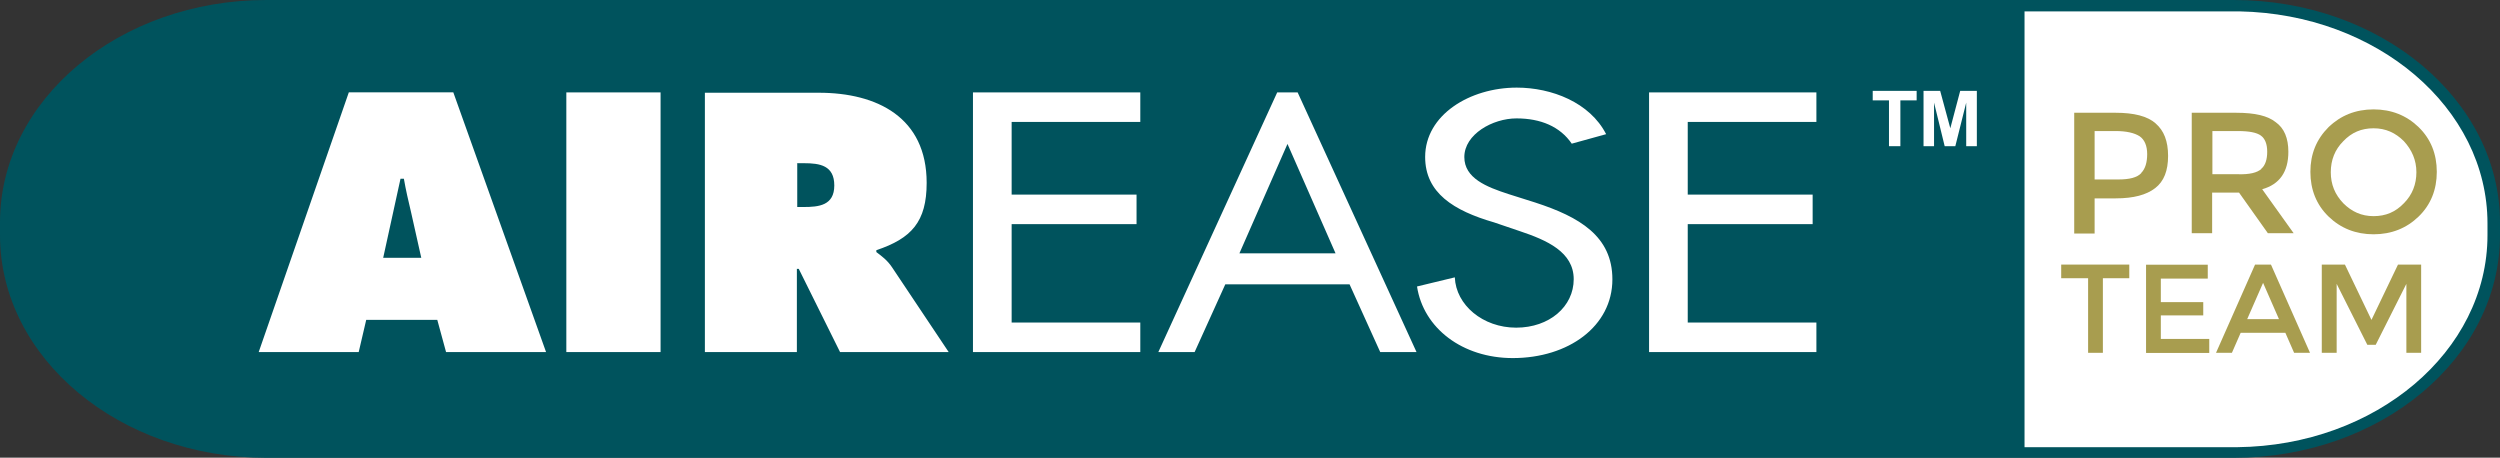
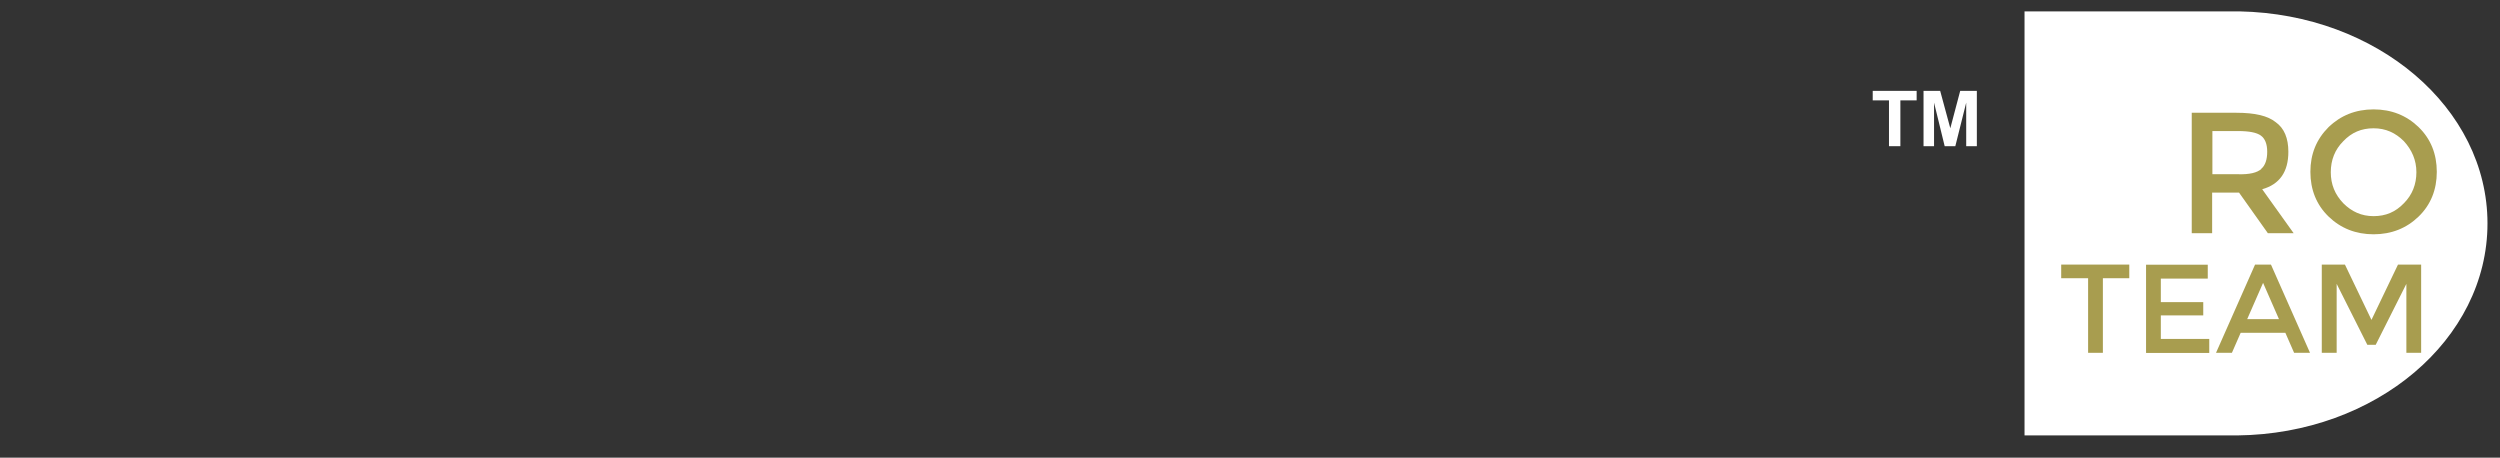
<svg xmlns="http://www.w3.org/2000/svg" id="Layer_2" data-name="Layer 2" viewBox="0 0 199.75 36.57">
  <rect x="0" y="0" width="199.75" height="36.57" fill="#333333" stroke="none" />
  <defs>
    <style>
      .cls-1, .cls-2 {
        fill: #fff;
      }

      .cls-1, .cls-3 {
        fill-rule: evenodd;
      }

      .cls-4 {
        fill: #a89d4f;
      }

      .cls-3 {
        fill: #00535d;
      }
    </style>
  </defs>
  <g id="Layer_1-2" data-name="Layer 1">
    <g>
-       <path class="cls-3" d="M99.82,0h78.64C190.23,0,199.75,7.99,199.75,17.79v1c0,9.83-9.53,17.79-21.29,17.79H21.29C9.53,36.57,0,28.61,0,18.78v-1C0,7.96,9.53,0,21.29,0h78.52Z" />
-       <path class="cls-1" d="M29.25,25.56h5.69l.7,2.57h7.99l-7.41-20.75h-8.35l-7.2,20.75h7.99l.6-2.57h0ZM30.61,20.63l1.39-6.35h.27c.15.88.36,1.78.57,2.66l.82,3.66h-3.05v.03ZM45.25,7.38h7.53v20.75h-7.53V7.38h0ZM56.29,28.13h7.38v-6.65h.15l3.3,6.65h8.68l-4.51-6.75c-.39-.6-.88-.94-1.27-1.24v-.15c2.81-.94,4.02-2.27,4.02-5.38,0-5.23-3.96-7.2-8.62-7.2h-9.1v20.72h-.03ZM63.67,13.04h.57c1.27,0,2.42.18,2.42,1.78s-1.24,1.72-2.45,1.72h-.51v-3.51h-.03ZM77.74,7.38h13.37v2.36h-10.28v5.81h9.98v2.36h-9.98v7.86h10.28v2.36h-13.37V7.38h0ZM107.83,22.72l2.45,5.41h2.9l-9.5-20.75h-1.63l-9.5,20.75h2.9l2.45-5.41h9.92ZM106.71,20.24h-7.68l3.84-8.74,3.84,8.74h0ZM131.76,7.38h13.37v2.36h-10.28v5.81h9.98v2.36h-9.98v7.86h10.28v2.36h-13.37V7.38h0ZM125.59,11.49c-.94-1.39-2.51-2.03-4.42-2.03s-4.17,1.27-4.17,3.09c0,1.69,1.78,2.39,3.54,2.96l2.12.67c3.54,1.15,6.17,2.69,6.17,6.14,0,3.75-3.51,6.29-7.96,6.29-4.02,0-7.14-2.39-7.65-5.72l3.02-.73c.09,2.21,2.24,4.02,4.9,4.02s4.6-1.69,4.6-3.87-2.15-3.12-4.3-3.84l-2.06-.7c-3.24-.94-5.51-2.36-5.51-5.23,0-3.36,3.57-5.54,7.32-5.54,2.78,0,5.84,1.18,7.14,3.72l-2.75.76h0Z" />
      <polygon class="cls-2" points="150.93 11.68 150.93 8.02 149.63 8.02 149.63 7.26 153.14 7.26 153.14 8.02 151.84 8.02 151.84 11.68 150.93 11.68" />
      <polygon class="cls-2" points="153.69 11.68 153.69 7.26 155.02 7.26 155.83 10.25 156.62 7.26 157.95 7.26 157.95 11.68 157.1 11.68 157.1 8.2 156.23 11.68 155.38 11.68 154.53 8.2 154.53 11.68 153.69 11.68" />
-       <path class="cls-2" d="M161.76.91h17.18c10.98.21,19.81,7.71,19.81,16.94v.94c0,9.29-8.92,16.82-19.99,16.94h-17V.91Z" />
+       <path class="cls-2" d="M161.76.91h17.18c10.98.21,19.81,7.71,19.81,16.94c0,9.29-8.92,16.82-19.99,16.94h-17V.91Z" />
      <g>
-         <path class="cls-4" d="M172.23,9.86c.67.57,1,1.42,1,2.6s-.33,2.03-1.03,2.57c-.7.54-1.72.82-3.15.82h-1.69v2.81h-1.63v-9.65h3.3c1.48,0,2.54.27,3.21.85ZM171.08,13.82c.33-.33.48-.85.48-1.51s-.21-1.15-.6-1.42c-.42-.27-1.06-.42-1.94-.42h-1.66v3.87h1.88c.91,0,1.51-.15,1.85-.51Z" />
        <path class="cls-4" d="M182.84,12.13c0,1.6-.7,2.6-2.09,2.99l2.51,3.51h-2.06l-2.3-3.24h-2.15v3.24h-1.63v-9.62h3.57c1.48,0,2.51.24,3.15.76.67.48,1,1.27,1,2.36ZM180.67,13.49c.33-.27.48-.76.48-1.36,0-.64-.18-1.06-.51-1.3-.33-.24-.94-.36-1.81-.36h-2.06v3.45h2.03c.94.03,1.54-.12,1.88-.42Z" />
        <path class="cls-4" d="M193.25,17.3c-.97.94-2.18,1.42-3.6,1.42s-2.63-.48-3.6-1.42-1.45-2.15-1.45-3.57.48-2.6,1.45-3.57c.97-.94,2.18-1.42,3.6-1.42s2.63.48,3.6,1.42c.97.94,1.45,2.15,1.45,3.57s-.48,2.63-1.45,3.57ZM192.07,11.28c-.67-.67-1.45-1.03-2.42-1.03s-1.75.33-2.42,1.03c-.67.67-1,1.51-1,2.48s.33,1.78,1,2.48c.67.67,1.45,1.03,2.42,1.03s1.75-.33,2.42-1.03c.67-.67,1-1.51,1-2.48s-.36-1.78-1-2.48Z" />
        <path class="cls-4" d="M168.02,22.23v5.96h-1.18v-5.96h-2.15v-1.09h5.44v1.09h-2.12Z" />
        <path class="cls-4" d="M176.4,21.14v1.12h-3.75v1.88h3.39v1.06h-3.39v1.88h3.87v1.12h-5.05v-7.05h4.93Z" />
        <path class="cls-4" d="M179.03,26.59l-.7,1.6h-1.27l3.12-7.05h1.27l3.12,7.05h-1.27l-.7-1.6h-3.57ZM182.09,25.5l-1.27-2.9-1.27,2.9h2.54Z" />
        <path class="cls-4" d="M186.69,28.19h-1.18v-7.05h1.85l2.12,4.42,2.12-4.42h1.85v7.05h-1.18v-5.51l-2.45,4.87h-.67l-2.45-4.87v5.51h0Z" />
      </g>
    </g>
  </g>
</svg>